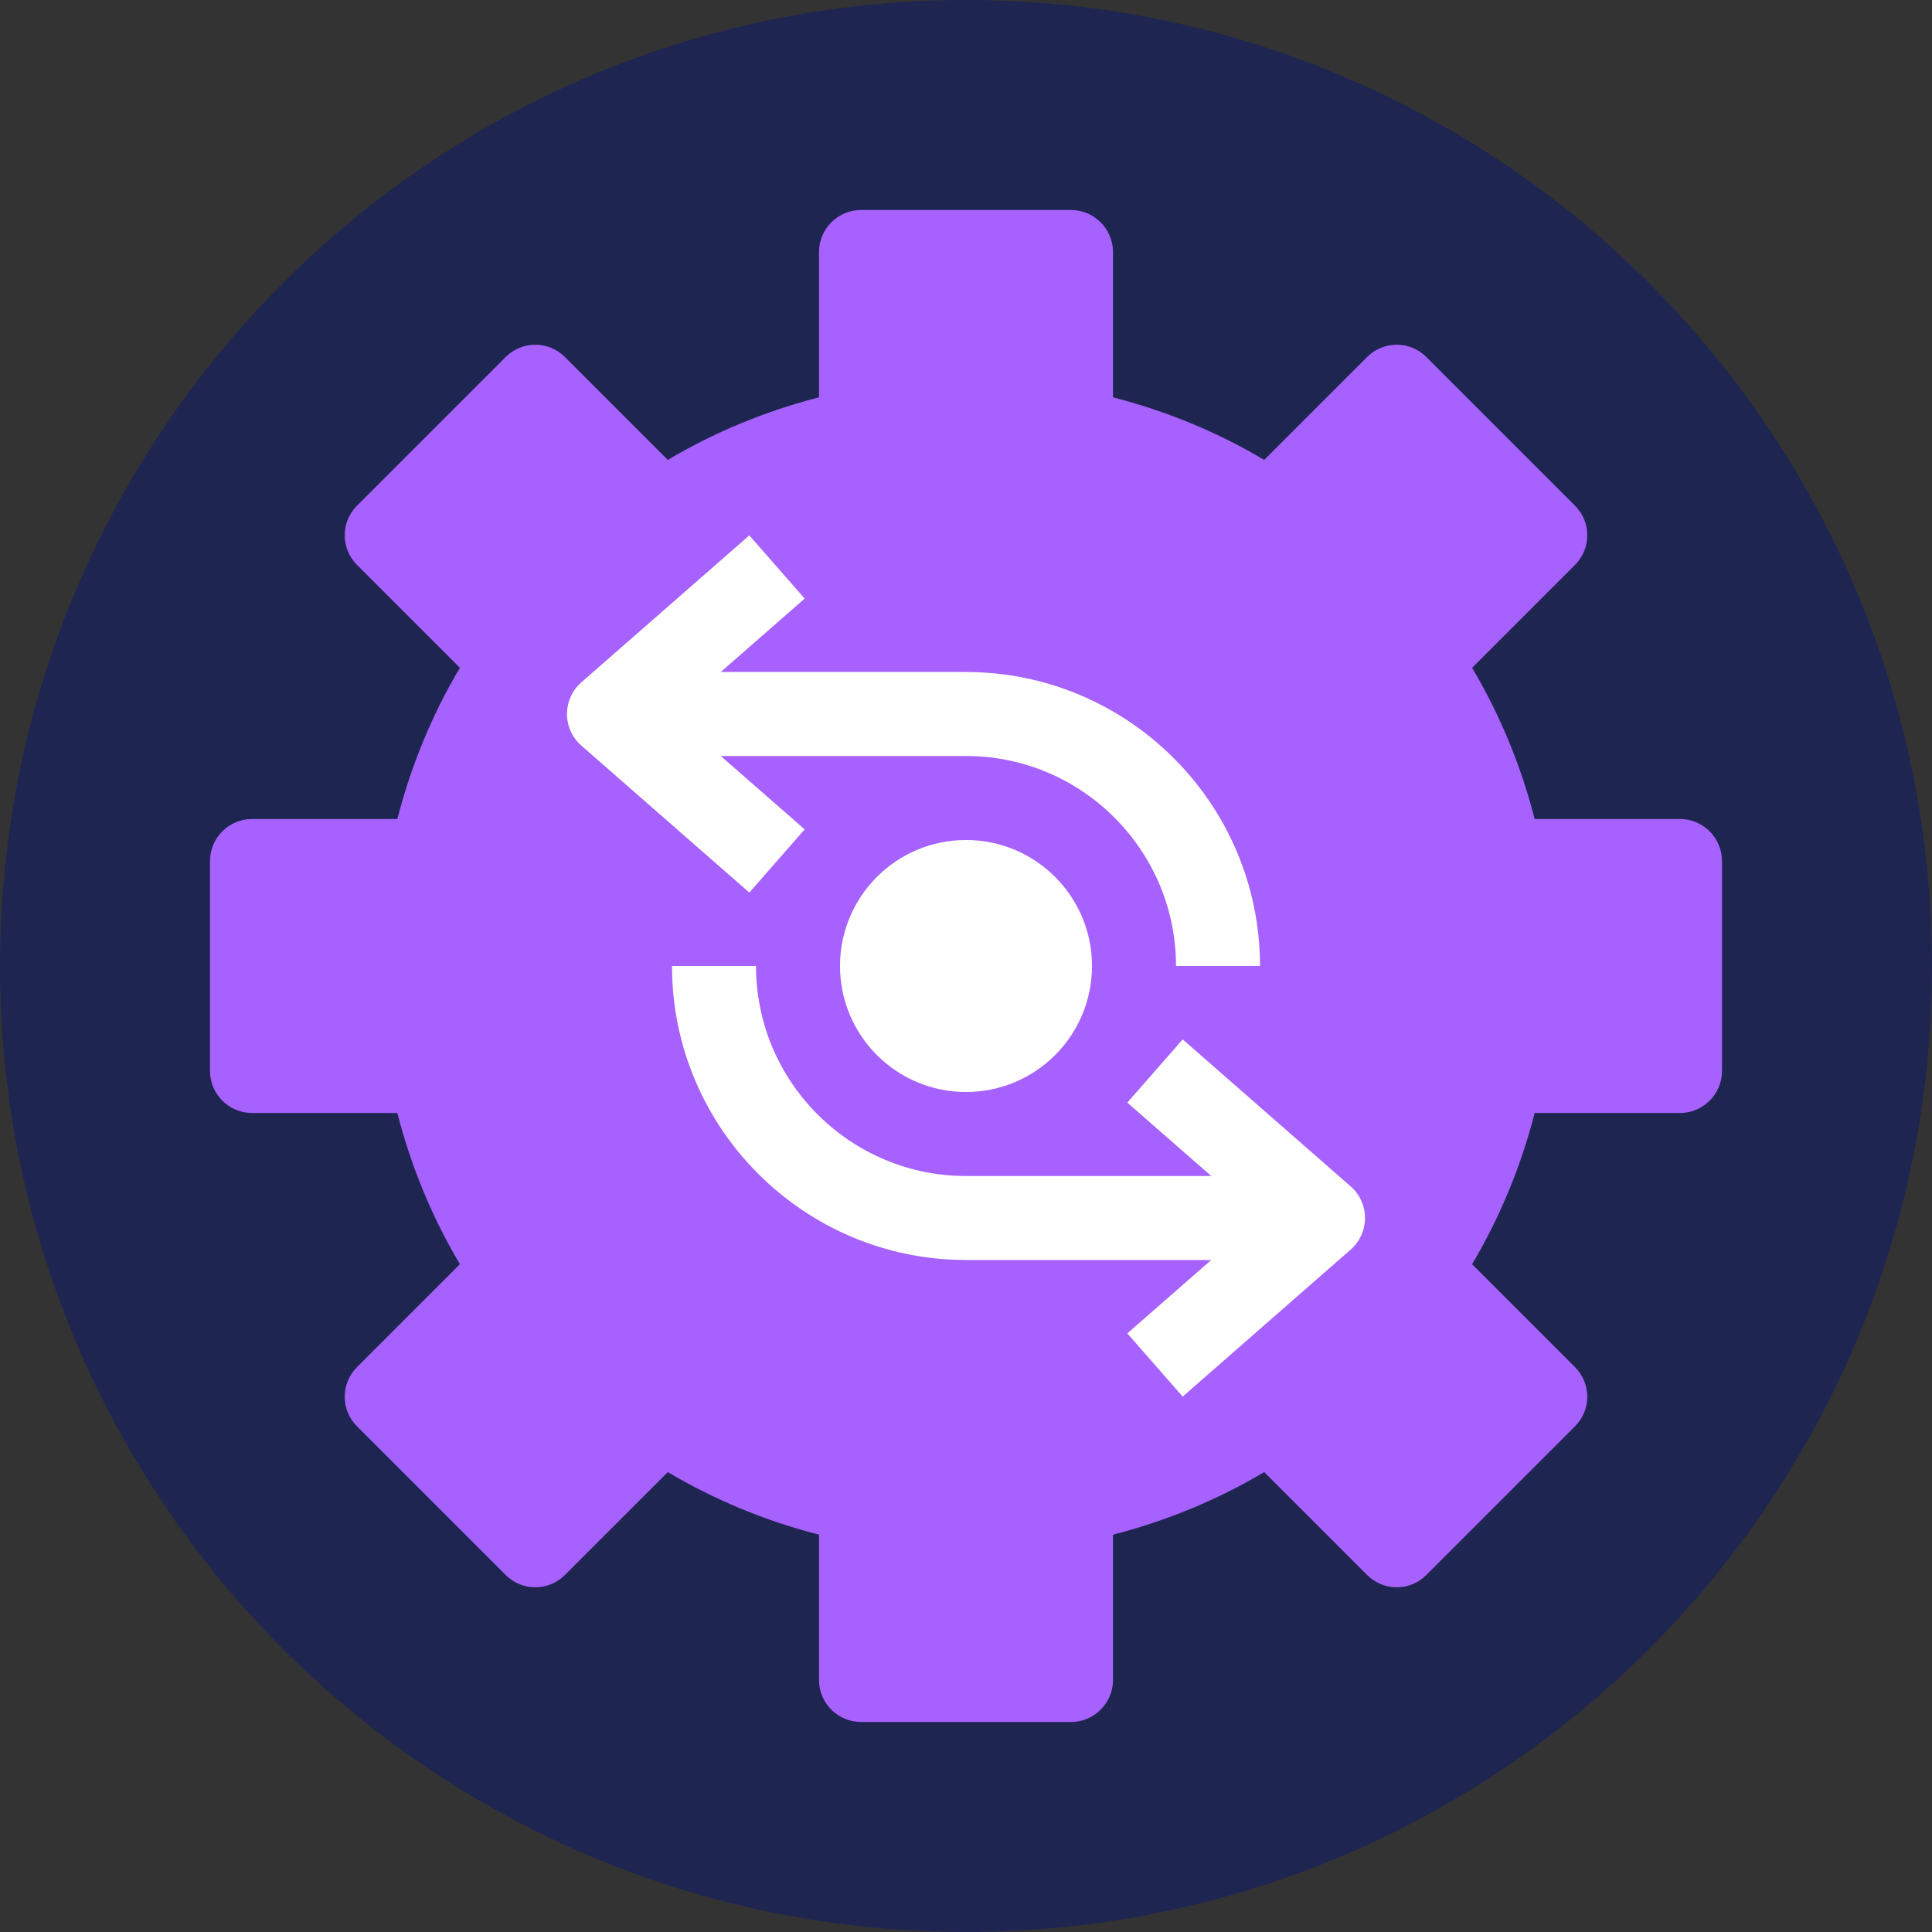
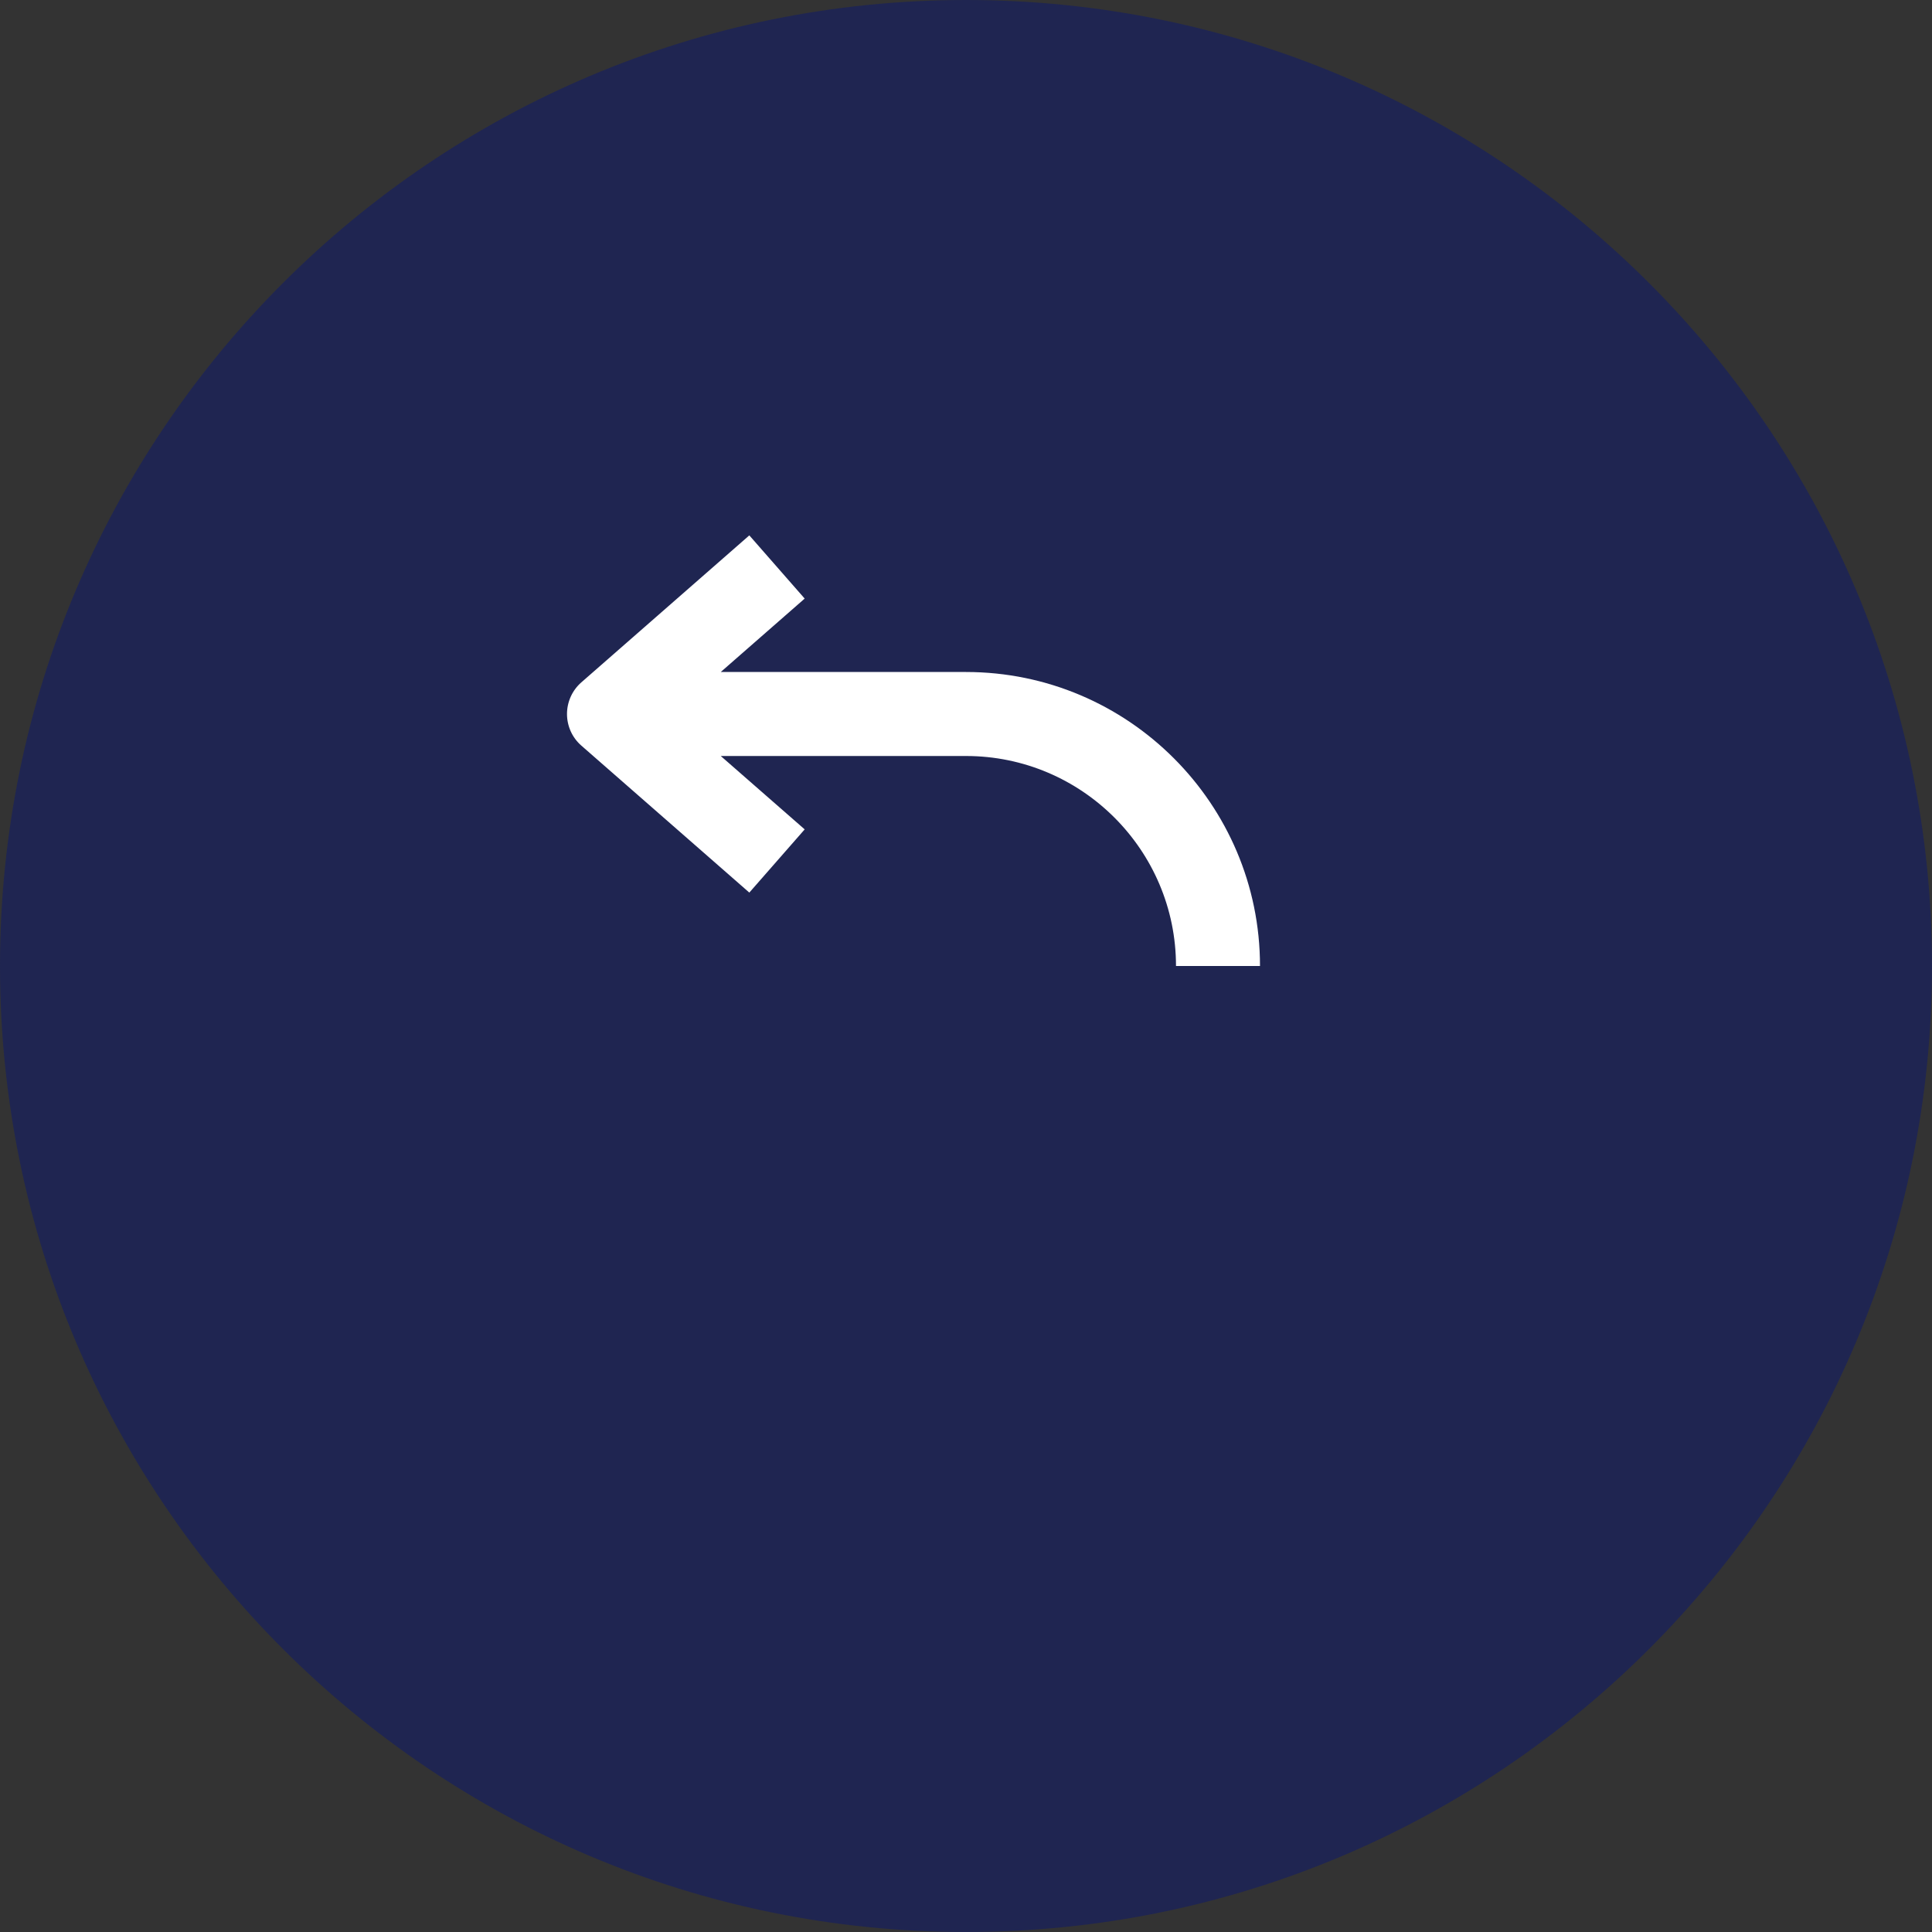
<svg xmlns="http://www.w3.org/2000/svg" width="46" height="46" viewBox="0 0 46 46" fill="none">
  <rect x="0" y="0" width="46" height="46" fill="#333333" stroke="none" />
-   <path d="M23 0C35.7 0 46 10.3 46 23C46 35.7 35.7 46 23 46C10.3 46 0 35.7 0 23C0 10.3 10.3 0 23 0Z" fill="#1F2551" />
-   <path d="M41 20.5V25.5C41 26.05 40.55 26.5 40 26.5H36.54C36.21 27.78 35.71 28.99 35.05 30.1L37.5 32.55C37.89 32.94 37.89 33.57 37.5 33.96L33.96 37.5C33.57 37.89 32.94 37.89 32.55 37.5L30.1 35.05C28.99 35.71 27.78 36.21 26.5 36.54V40C26.5 40.55 26.05 41 25.5 41H20.5C19.95 41 19.5 40.55 19.5 40V36.54C18.22 36.21 17.01 35.71 15.9 35.05L13.45 37.5C13.06 37.89 12.43 37.89 12.04 37.5L8.5 33.96C8.11 33.57 8.11 32.94 8.5 32.55L10.95 30.1C10.29 28.99 9.79 27.78 9.46 26.5H6C5.45 26.5 5 26.05 5 25.5V20.5C5 19.95 5.45 19.5 6 19.5H9.46C9.79 18.22 10.29 17.01 10.95 15.9L8.5 13.45C8.11 13.06 8.11 12.43 8.5 12.04L12.04 8.5C12.43 8.11 13.06 8.11 13.45 8.5L15.9 10.95C17.01 10.29 18.22 9.79 19.5 9.46V6C19.5 5.45 19.95 5 20.5 5H25.5C26.05 5 26.5 5.45 26.5 6V9.46C27.78 9.79 28.99 10.29 30.1 10.95L32.55 8.5C32.94 8.11 33.57 8.11 33.96 8.5L37.5 12.04C37.89 12.43 37.89 13.06 37.5 13.45L35.05 15.9C35.71 17.01 36.21 18.22 36.54 19.5H40C40.55 19.5 41 19.95 41 20.5Z" fill="#A661FF" />
-   <path d="M32.158 28.247L28.159 24.747L26.841 26.253L28.839 28H23C20.243 28 18 25.757 18 23H16C16 26.86 19.14 30 23 30H28.839L26.841 31.747L28.159 33.253L32.158 29.753C32.376 29.563 32.5 29.288 32.5 29C32.5 28.712 32.376 28.437 32.158 28.247Z" fill="white" />
+   <path d="M23 0C35.7 0 46 10.3 46 23C46 35.7 35.7 46 23 46C10.3 46 0 35.7 0 23C0 10.3 10.3 0 23 0" fill="#1F2551" />
  <path d="M23 16H17.161L19.159 14.252L17.841 12.747L13.841 16.247C13.624 16.437 13.5 16.712 13.5 17C13.5 17.288 13.624 17.563 13.841 17.752L17.841 21.252L19.159 19.747L17.161 18H23C25.757 18 28 20.243 28 23H30C30 19.14 26.86 16 23 16Z" fill="white" />
-   <path d="M23 26C24.657 26 26 24.657 26 23C26 21.343 24.657 20 23 20C21.343 20 20 21.343 20 23C20 24.657 21.343 26 23 26Z" fill="white" />
</svg>